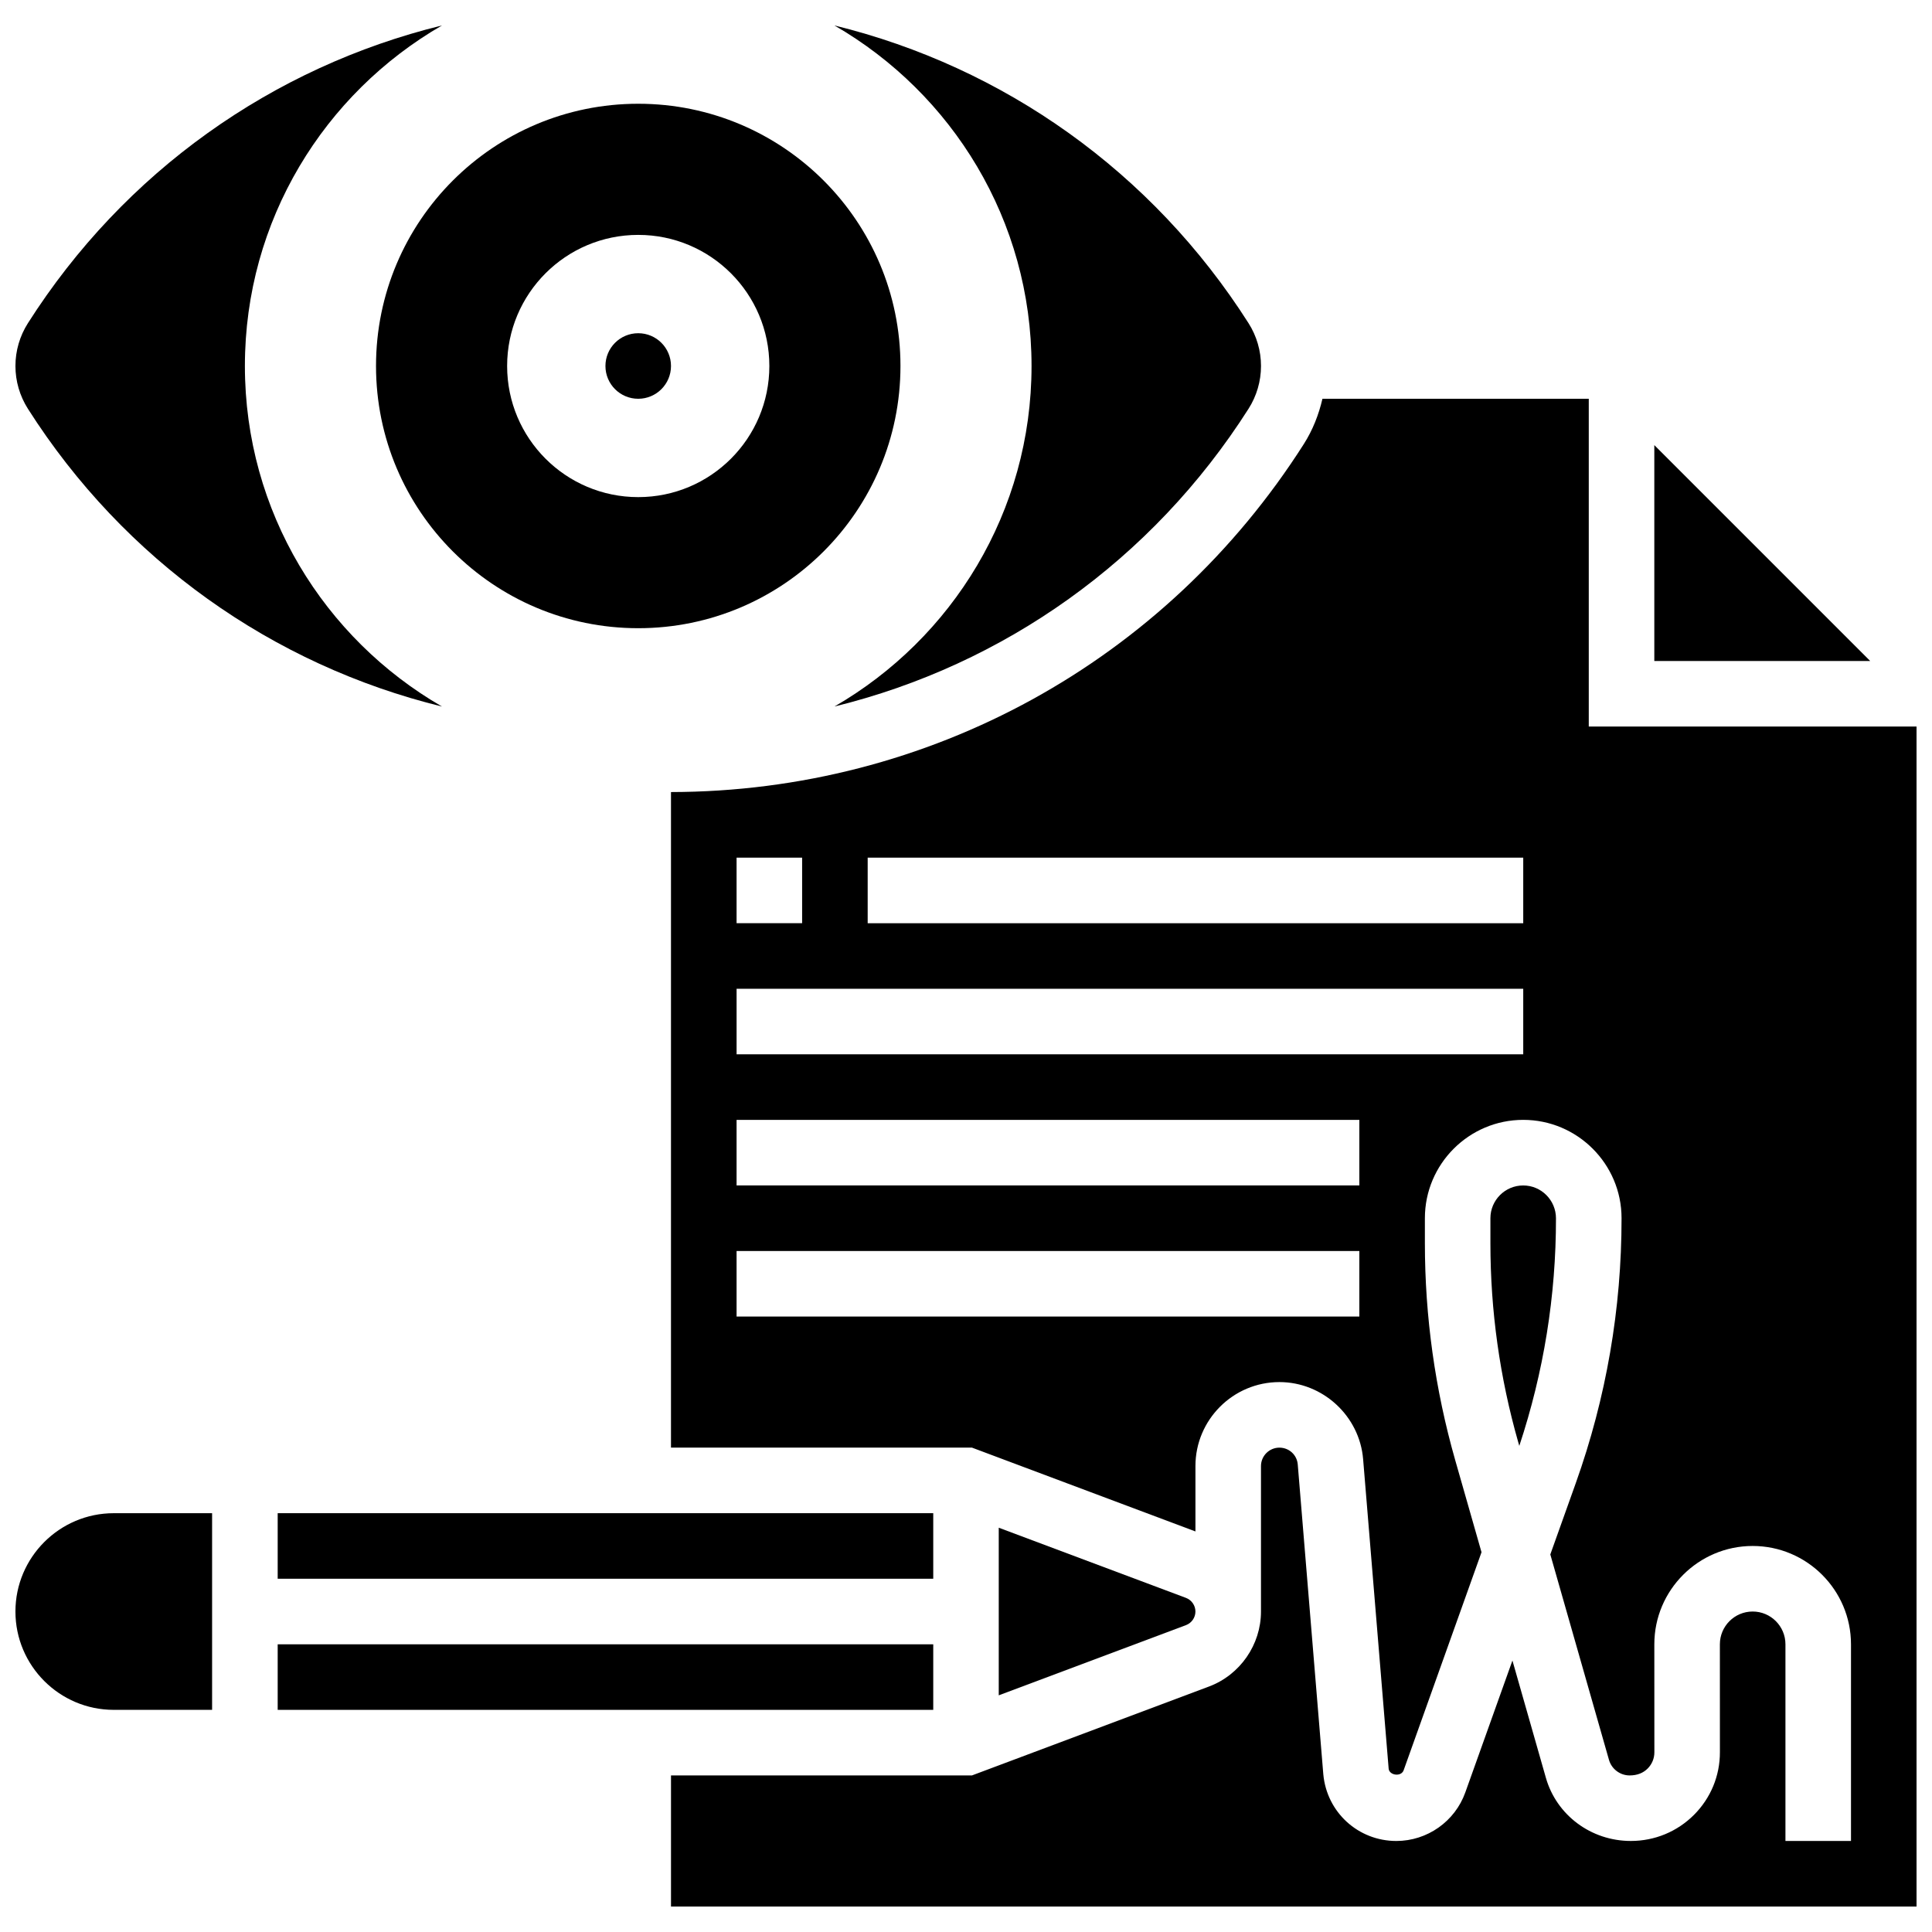
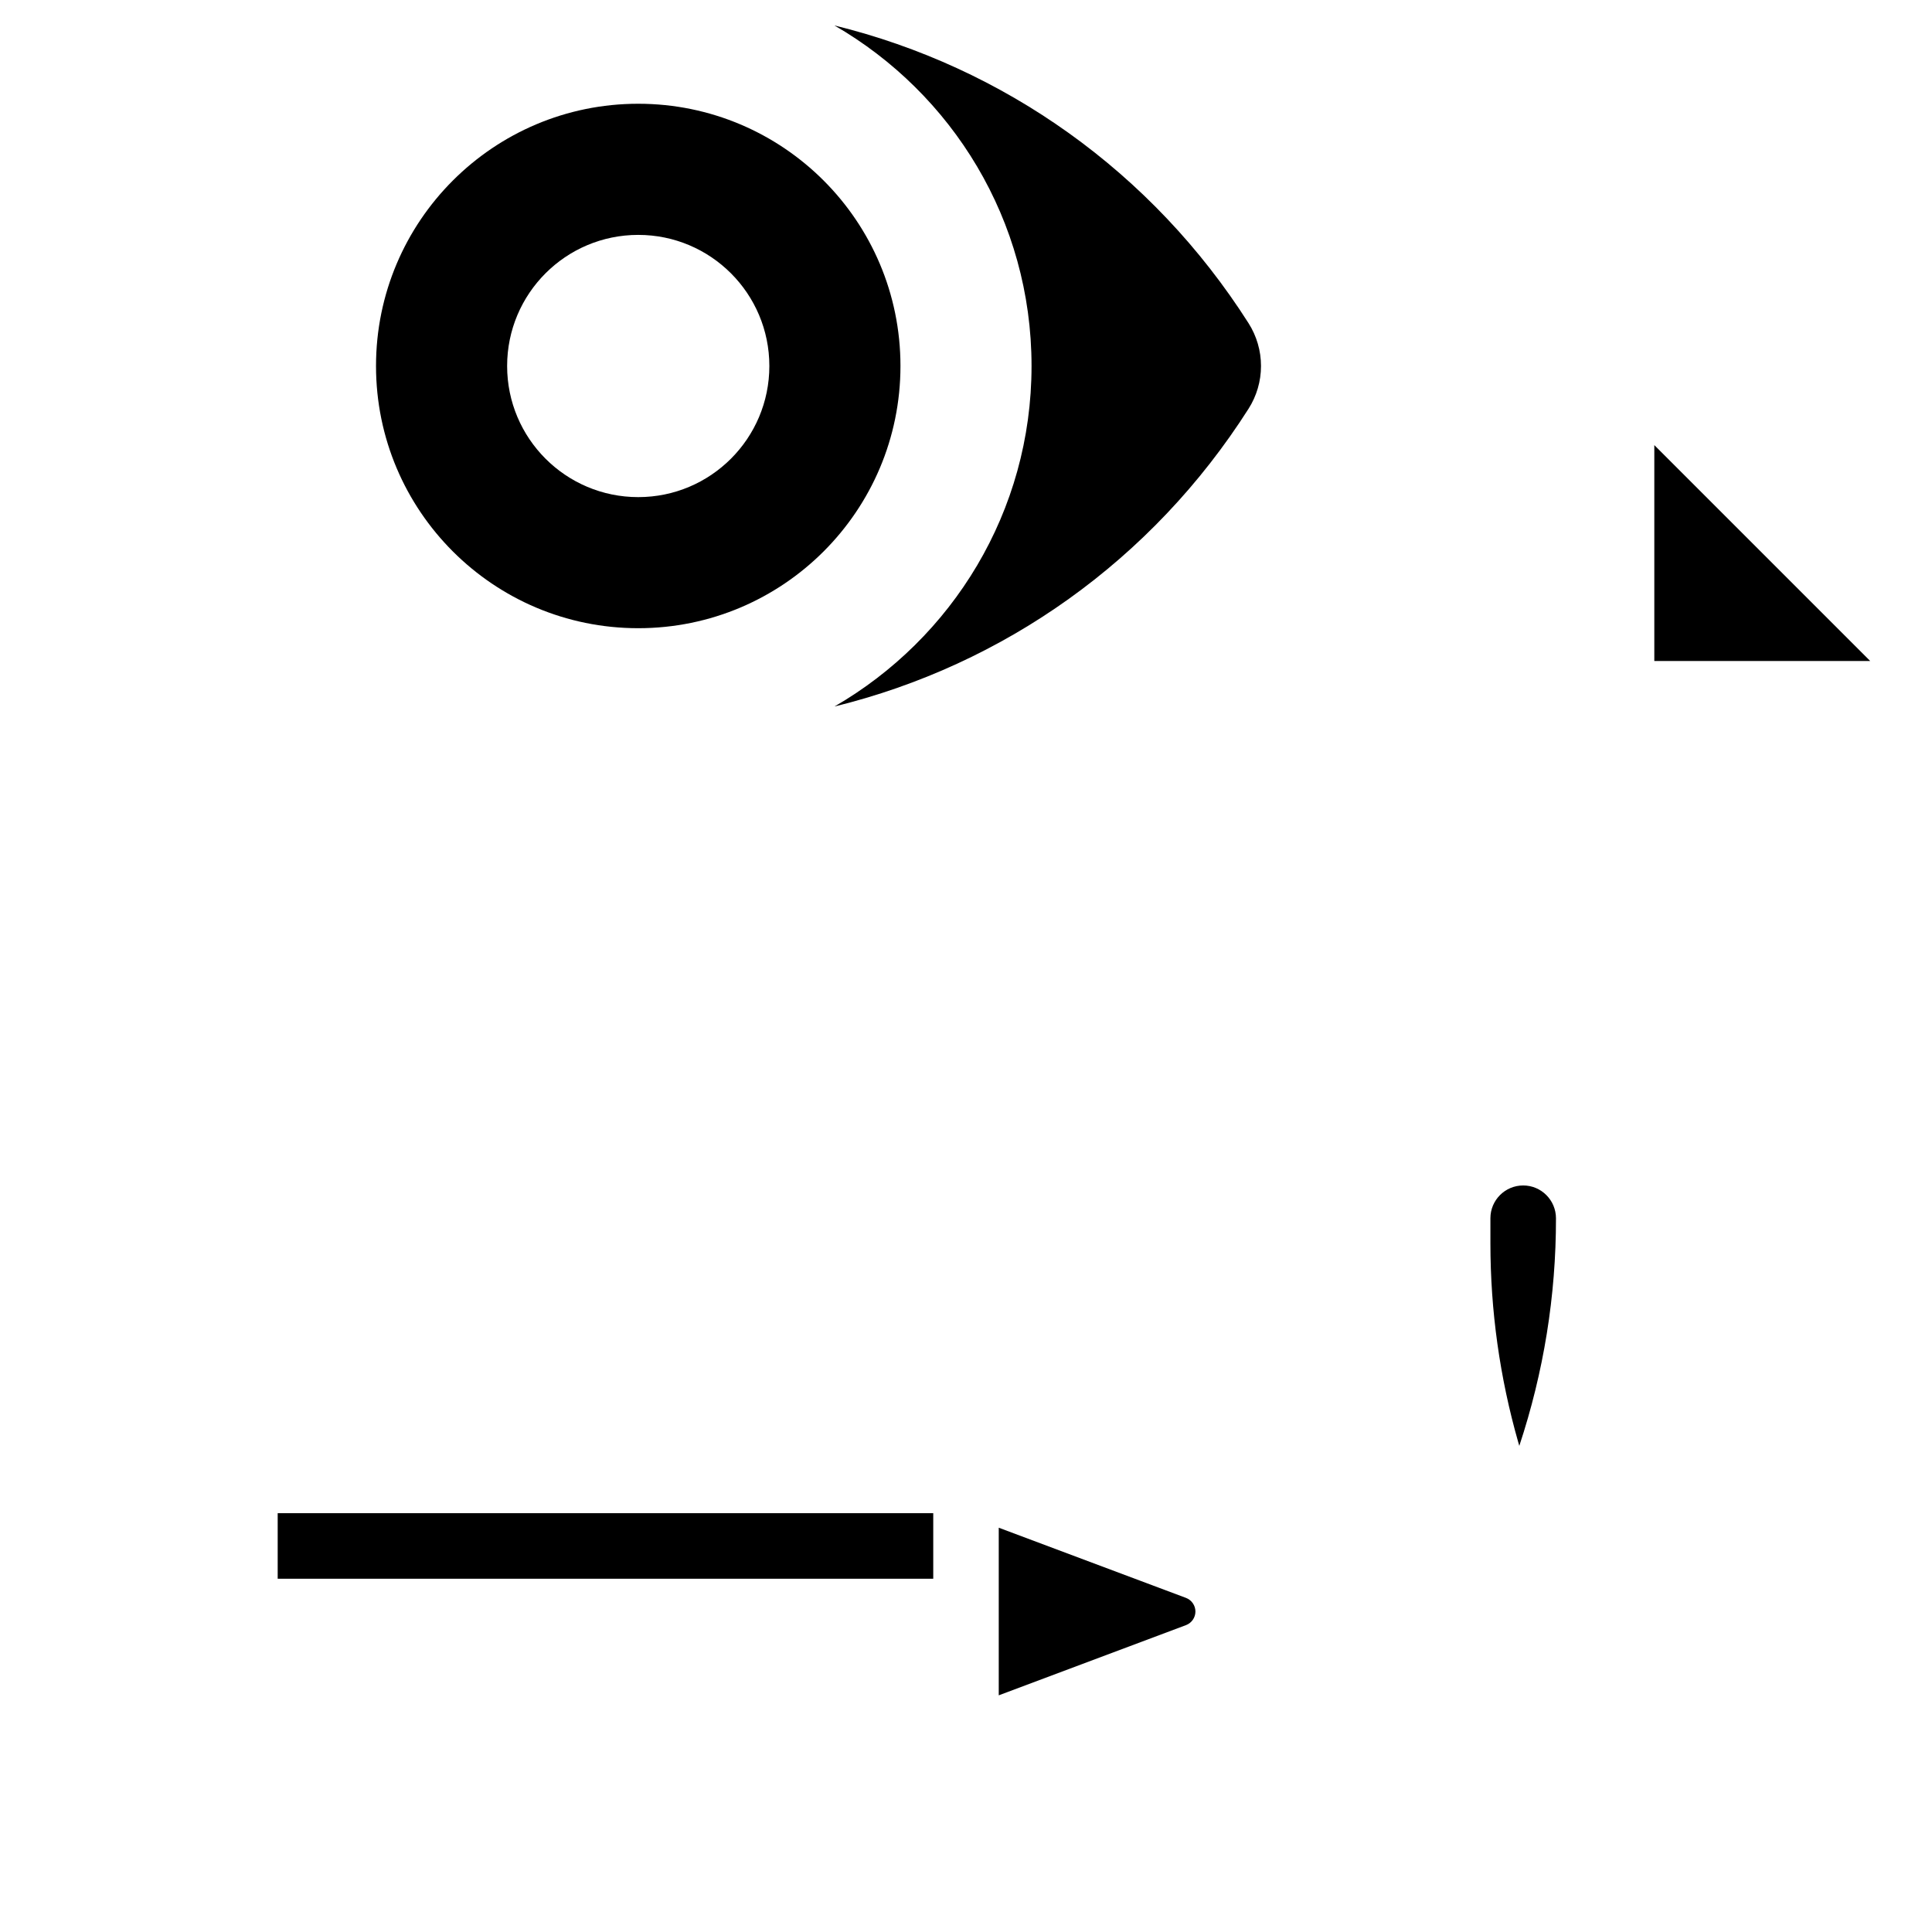
<svg xmlns="http://www.w3.org/2000/svg" width="800px" height="800px" version="1.1" viewBox="144 144 512 512">
  <defs>
    <clipPath id="c">
-       <path d="m148.09 545h52.906v53h-52.906z" />
-     </clipPath>
+       </clipPath>
    <clipPath id="b">
      <path d="m148.09 150h113.91v182h-113.91z" />
    </clipPath>
    <clipPath id="a">
-       <path d="m321 249h330.9v401h-330.9z" />
-     </clipPath>
+       </clipPath>
  </defs>
  <path d="m217.59 545.01h173.73v17.371h-173.73z" />
-   <path d="m217.59 579.76h173.73v17.371h-173.73z" />
  <g clip-path="url(#c)">
-     <path d="m148.09 571.07c0 14.367 11.691 26.059 26.059 26.059h26.059v-52.117h-26.059c-14.367 0-26.059 11.691-26.059 26.059z" />
+     <path d="m148.09 571.07c0 14.367 11.691 26.059 26.059 26.059h26.059h-26.059c-14.367 0-26.059 11.691-26.059 26.059z" />
  </g>
  <g clip-path="url(#b)">
-     <path d="m261.13 331.24c-31.191-18.016-52.23-51.641-52.23-90.254 0-38.602 21.039-72.227 52.23-90.242-44.875 11.008-84.195 38.777-109.73 78.898-2.16 3.398-3.309 7.316-3.309 11.344 0 4.031 1.148 7.949 3.309 11.352 25.531 40.125 64.852 67.895 109.73 78.902z" />
-   </g>
+     </g>
  <path d="m417.37 240.99c0 38.609-21.039 72.227-52.23 90.242 44.875-11.004 84.195-38.777 109.73-78.898 2.16-3.394 3.309-7.312 3.309-11.344s-1.148-7.949-3.309-11.352c-25.531-40.113-64.852-67.883-109.73-78.891 31.191 18.016 52.23 51.641 52.23 90.242z" />
  <g clip-path="url(#a)">
    <path d="m565.04 336.54v-86.863h-70.578c-0.98 4.223-2.578 8.297-4.934 11.996-36.699 57.668-99.379 92.121-167.71 92.23v173.73h79.758l59.227 22.215v-17.328c0-12.266 9.98-22.254 22.254-22.254 11.492 0 21.238 8.973 22.184 20.43l6.766 82.016c0.156 1.781 3.309 2.25 3.969 0.434l20.641-57.789-6.965-24.375c-5.336-18.703-8.043-38.047-8.043-57.496v-6.652c0-14.367 11.691-26.059 26.059-26.059 14.352 0 26.051 11.684 26.059 26.031 0.016 24.008-4.066 47.645-12.137 70.254l-6.742 18.883 15.547 54.438c0.688 2.422 2.938 4.125 5.465 4.125 2.023 0 3.606-0.645 4.785-1.824 1.156-1.156 1.781-2.691 1.781-4.316l-0.012-28.617c0-14.359 11.691-26.051 26.059-26.051 14.367 0 26.059 11.691 26.059 26.059v52.117h-17.371v-52.117c0-4.793-3.891-8.688-8.688-8.688-4.793 0-8.688 3.891-8.688 8.676l0.008 28.605c0.008 6.273-2.434 12.16-6.863 16.602-4.465 4.465-10.406 6.922-16.746 6.922-10.578 0-19.699-6.879-22.508-16.738l-8.867-31.078-12.48 34.93c-2.746 7.715-10.102 12.891-18.285 12.891-10.102 0-18.422-7.594-19.352-17.652l-6.773-82.105c-0.199-2.555-2.301-4.481-4.863-4.481-2.691 0-4.883 2.188-4.883 4.883v38.551c0 8.789-5.535 16.773-13.77 19.867l-62.828 23.566-79.754-0.004v34.746h330.08v-312.71zm-225.84 34.746h17.371v17.371h-17.371zm165.04 121.61h-165.04v-17.371h165.04zm0-34.746h-165.04v-17.371h165.04zm43.434-34.746h-208.47v-17.371h208.47zm0-34.742h-173.73v-17.371h173.73z" />
  </g>
  <path d="m582.41 261.96v57.207h57.207z" />
  <path d="m546.63 527.17c6.461-19.492 9.738-39.758 9.719-60.316-0.008-4.793-3.898-8.695-8.688-8.695-4.793 0-8.688 3.891-8.688 8.688v6.652c0 17.832 2.484 35.578 7.383 52.727z" />
  <path d="m460.8 571.07c0-1.598-1.008-3.051-2.5-3.613l-49.621-18.598v44.422l49.617-18.605c1.496-0.555 2.504-2.004 2.504-3.606z" />
  <path d="m313.14 310.48c38.375 0 69.492-31.113 69.492-69.492 0-38.375-31.113-69.492-69.492-69.492-38.375 0-69.492 31.113-69.492 69.492 0 38.379 31.113 69.492 69.492 69.492zm0-104.23c19.188 0 34.746 15.559 34.746 34.746s-15.559 34.746-34.746 34.746-34.746-15.559-34.746-34.746c0-19.191 15.555-34.746 34.746-34.746z" />
-   <path d="m321.82 240.99c0 4.801-3.887 8.688-8.684 8.688-4.801 0-8.688-3.887-8.688-8.688 0-4.797 3.887-8.684 8.688-8.684 4.797 0 8.684 3.887 8.684 8.684" />
</svg>